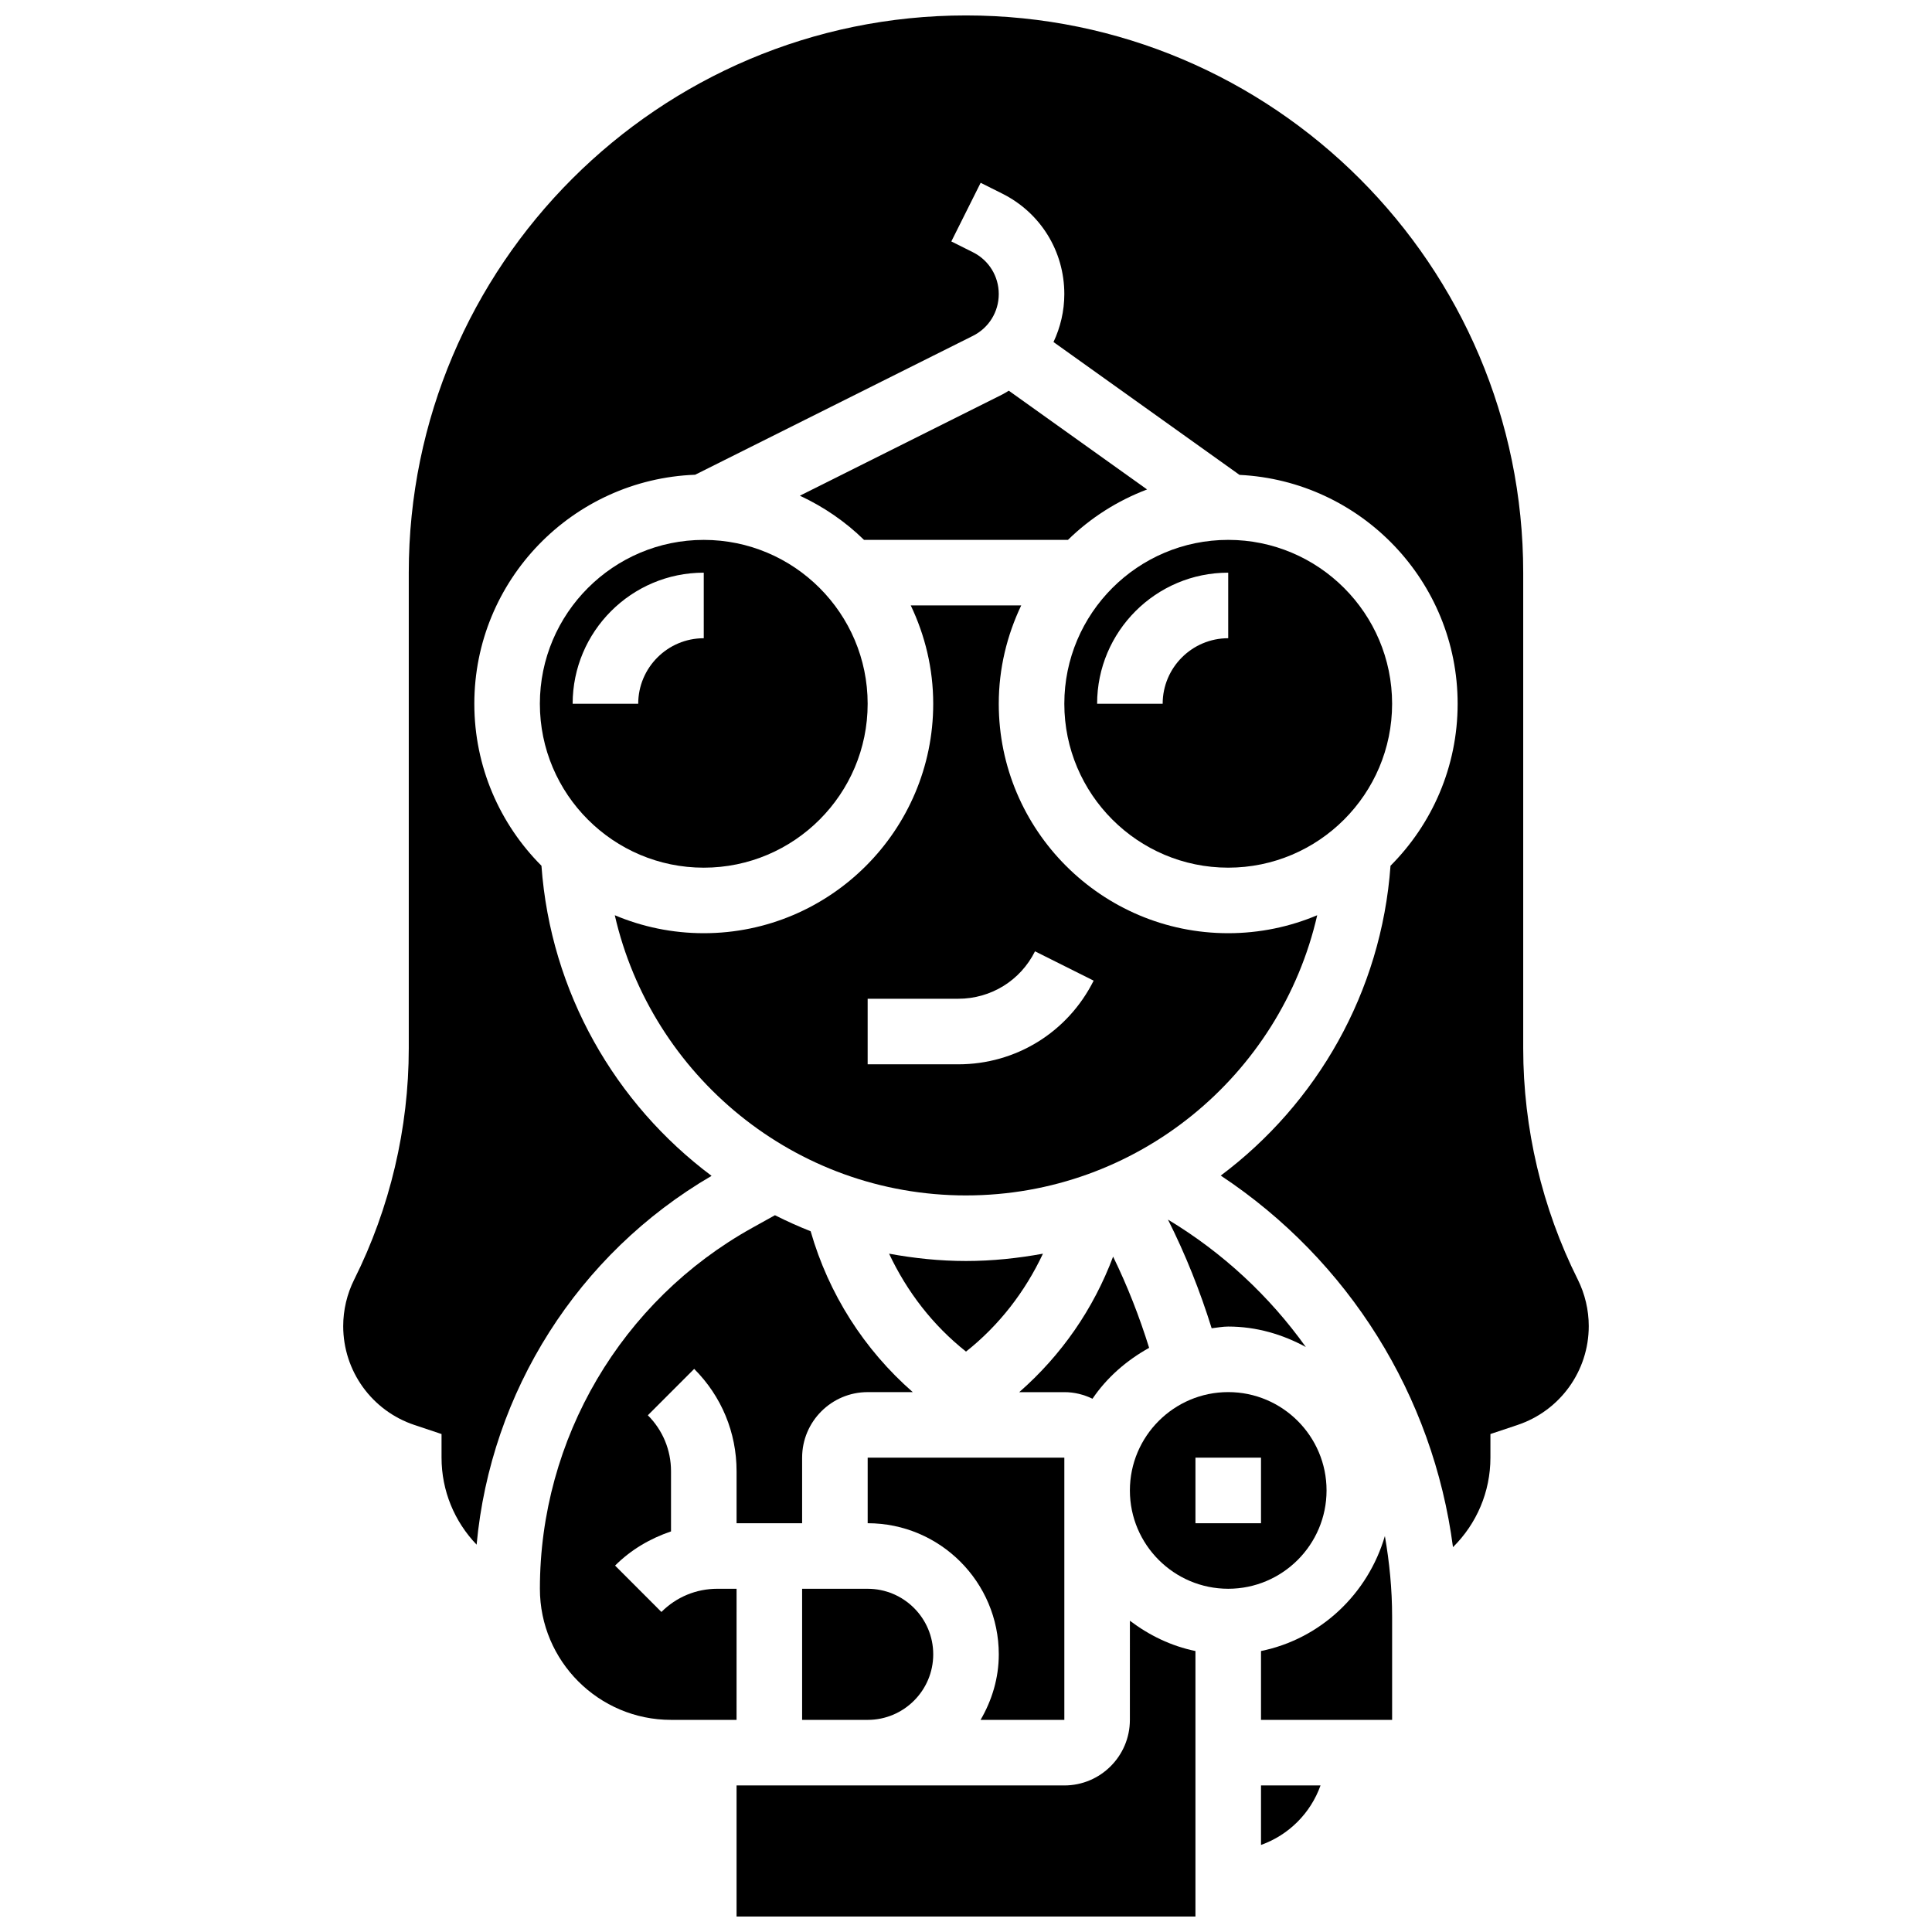
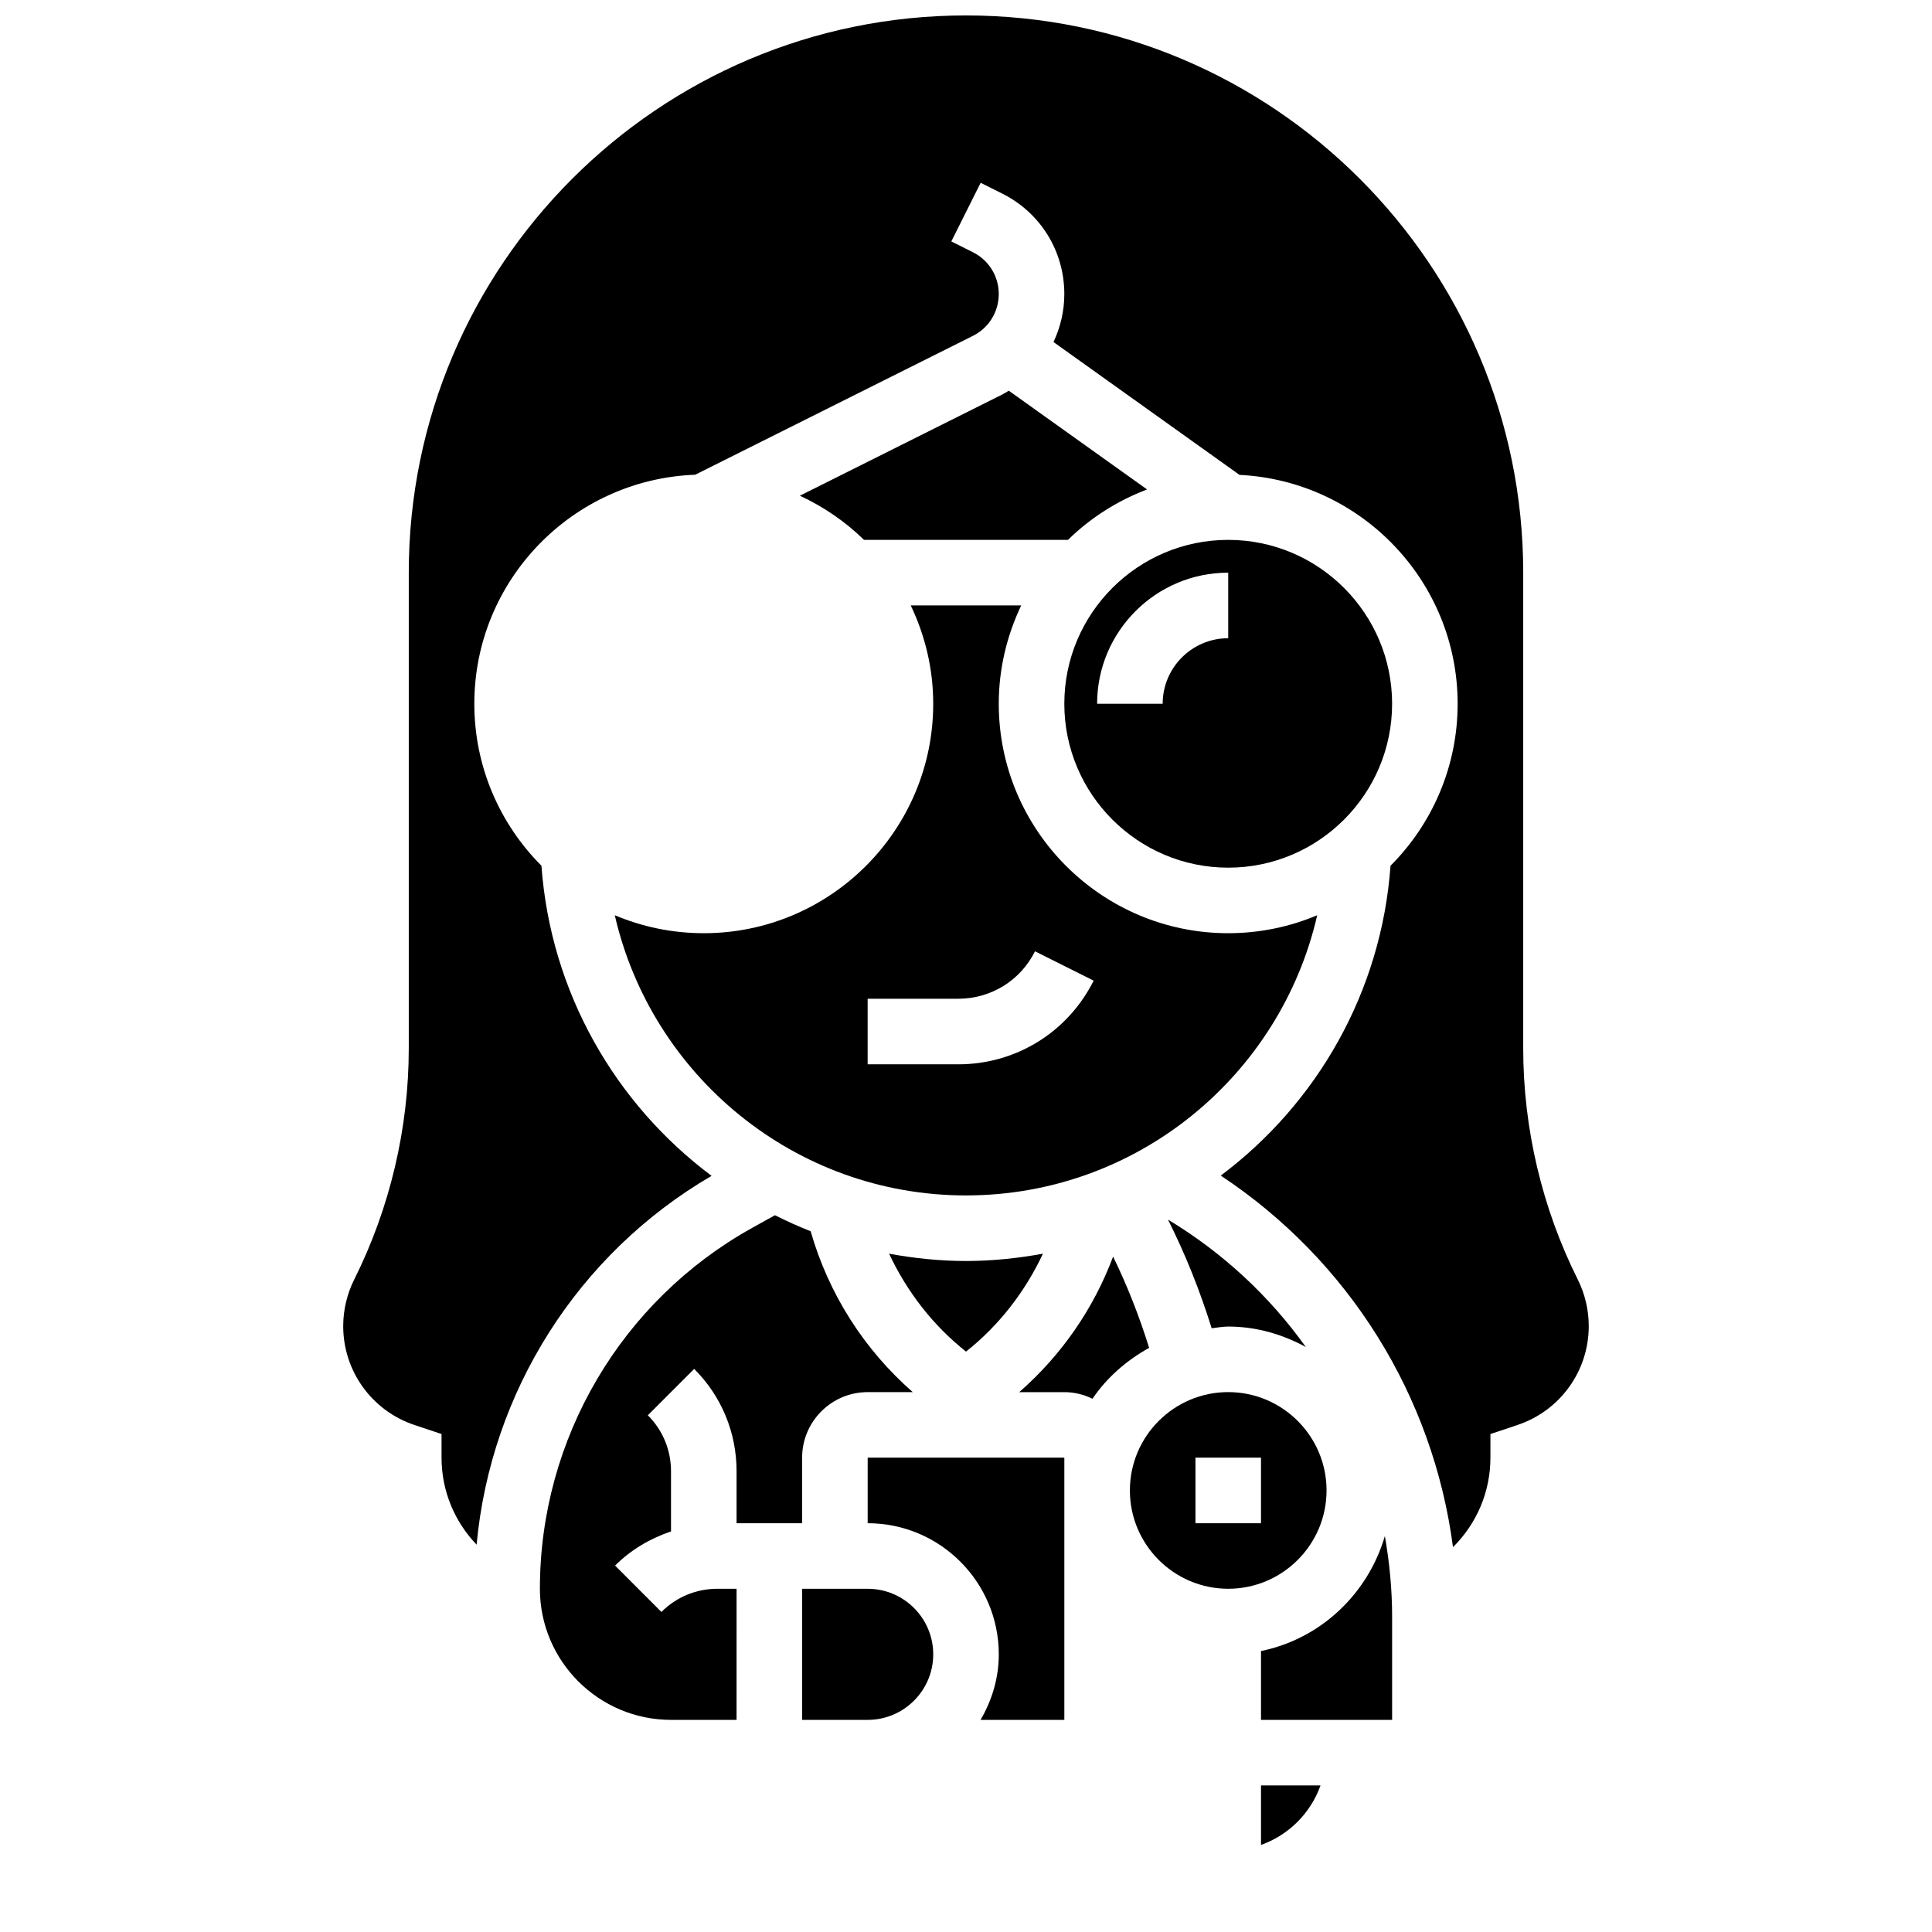
<svg xmlns="http://www.w3.org/2000/svg" width="800px" height="800px" version="1.1" viewBox="144 144 512 512">
  <defs>
    <clipPath id="b">
      <path d="m234 148.09h332v406.91h-332z" />
    </clipPath>
    <clipPath id="a">
-       <path d="m339 573h122v78.902h-122z" />
+       <path d="m339 573h122h-122z" />
    </clipPath>
  </defs>
  <path d="m469.49 495.55c7.481 0 14.418 2.074 20.57 5.422-9.598-13.438-21.949-24.973-36.535-33.766 4.664 9.27 8.496 18.91 11.578 28.797 1.461-0.156 2.887-0.453 4.387-0.453z" />
  <path d="m400 460.8c45.359 0 83.355-31.801 93.074-74.25-7.254 3.055-15.227 4.758-23.586 4.758-33.52 0-60.805-27.273-60.805-60.805 0-9.336 2.18-18.145 5.949-26.059h-29.273c3.773 7.914 5.953 16.719 5.953 26.059 0 33.531-27.285 60.805-60.805 60.805-8.355 0-16.332-1.703-23.582-4.762 9.719 42.453 47.711 74.254 93.074 74.254zm-26.062-52.121h24.008c8.668 0 16.469-4.82 20.344-12.57l15.539 7.773c-6.852 13.676-20.602 22.172-35.879 22.172h-24.012z" />
  <path d="m426.06 599.79v-69.492h-52.117v17.371c19.164 0 34.746 15.582 34.746 34.746 0 6.359-1.84 12.238-4.828 17.371z" />
  <path d="m469.49 373.94c23.949 0 43.434-19.484 43.434-43.434 0-23.949-19.484-43.434-43.434-43.434s-43.434 19.484-43.434 43.434c0.004 23.953 19.488 43.434 43.434 43.434zm0-78.176v17.371c-9.582 0-17.371 7.793-17.371 17.371h-17.371c-0.004-19.16 15.582-34.742 34.742-34.742z" />
  <path d="m409.6 248.55-53.629 26.816c6.324 2.938 12.074 6.887 17.008 11.711h54.039c5.934-5.812 13.062-10.371 20.969-13.367l-36.648-26.172c-0.574 0.336-1.121 0.707-1.738 1.012z" />
-   <path d="m287.07 330.51c0 23.949 19.484 43.434 43.434 43.434 23.949 0 43.434-19.484 43.434-43.434 0-23.949-19.484-43.434-43.434-43.434-23.949 0-43.434 19.484-43.434 43.434zm43.434-17.371c-9.582 0-17.371 7.793-17.371 17.371h-17.375c0-19.164 15.582-34.746 34.746-34.746z" />
  <path d="m356.57 565.04v34.746h17.375c9.582 0 17.371-7.793 17.371-17.371 0-9.582-7.793-17.371-17.371-17.371z" />
  <path d="m339.2 565.04h-5.09c-5.602 0-10.867 2.18-14.828 6.148l-12.281-12.293c4.227-4.227 9.328-7.188 14.824-9.055v-15.949c0-5.602-2.18-10.867-6.141-14.828l12.281-12.293c7.246 7.246 11.234 16.871 11.234 27.121v13.777h17.371v-17.371c0-9.582 7.793-17.371 17.371-17.371h11.953c-12.906-11.285-22.297-26.016-27.066-42.633-3.231-1.27-6.375-2.691-9.461-4.246l-6.019 3.344c-34.707 19.285-56.27 55.934-56.27 95.648 0 19.164 15.582 34.746 34.746 34.746h17.371z" />
  <path d="m478.18 632.93c7.356-2.625 13.152-8.418 15.773-15.773l-15.773-0.004z" />
  <path d="m478.18 581.54v18.25h34.746v-27.371c0-7.246-0.703-14.375-1.918-21.352-4.484 15.324-17.012 27.25-32.828 30.473z" />
  <path d="m495.55 538.98c0-14.367-11.691-26.059-26.059-26.059-14.367 0-26.059 11.691-26.059 26.059 0 14.367 11.691 26.059 26.059 26.059 14.367 0 26.059-11.691 26.059-26.059zm-17.371 8.688h-17.371v-17.371h17.371z" />
  <path d="m420.39 476.24c-6.621 1.207-13.422 1.938-20.387 1.938s-13.758-0.723-20.387-1.938c4.734 10.066 11.605 18.996 20.387 25.945 8.789-6.957 15.66-15.879 20.387-25.945z" />
  <g clip-path="url(#b)">
    <path d="m562.12 483.07c-9.461-18.902-14.453-40.078-14.453-61.23v-126.08c0-81.426-66.242-147.67-147.67-147.67s-147.67 66.242-147.67 147.67v126.08c0 21.16-4.996 42.336-14.453 61.238-1.914 3.816-2.922 8.09-2.922 12.355 0 11.91 7.594 22.438 18.895 26.207l7.164 2.394v6.254c0 8.809 3.441 16.957 9.293 23.062 3.754-40.523 26.816-77.039 62.266-97.738-25.496-19.074-42.648-48.574-45.082-82.184-10.988-11.004-17.789-26.188-17.789-42.926 0-32.758 26.059-59.477 58.52-60.691l73.609-36.805c4.223-2.109 6.852-6.359 6.852-11.082 0-4.727-2.633-8.973-6.856-11.082l-5.715-2.859 7.773-15.539 5.715 2.859c10.148 5.07 16.457 15.266 16.457 26.621 0 4.508-1.035 8.816-2.867 12.719l49.297 35.207c32.129 1.574 57.805 28.141 57.805 60.652 0 16.738-6.801 31.922-17.789 42.93-2.422 33.562-19.543 63.035-44.988 82.113 33.902 22.445 56.277 58.285 61.543 98.469 6.246-6.18 9.922-14.605 9.922-23.727v-6.254l7.156-2.391c11.312-3.777 18.902-14.305 18.902-26.211 0-4.266-1.008-8.539-2.918-12.363z" />
  </g>
  <g clip-path="url(#a)">
    <path d="m443.43 599.79c0 9.582-7.793 17.371-17.371 17.371h-86.863v34.746h121.61v-70.367c-6.453-1.32-12.301-4.188-17.371-8.027z" />
  </g>
  <path d="m433.52 514.68c3.82-5.637 9.035-10.164 15.012-13.488-2.578-8.277-5.742-16.375-9.547-24.176-5.195 13.871-13.734 26.172-24.879 35.918h11.953c2.684-0.008 5.195 0.652 7.461 1.746z" />
</svg>